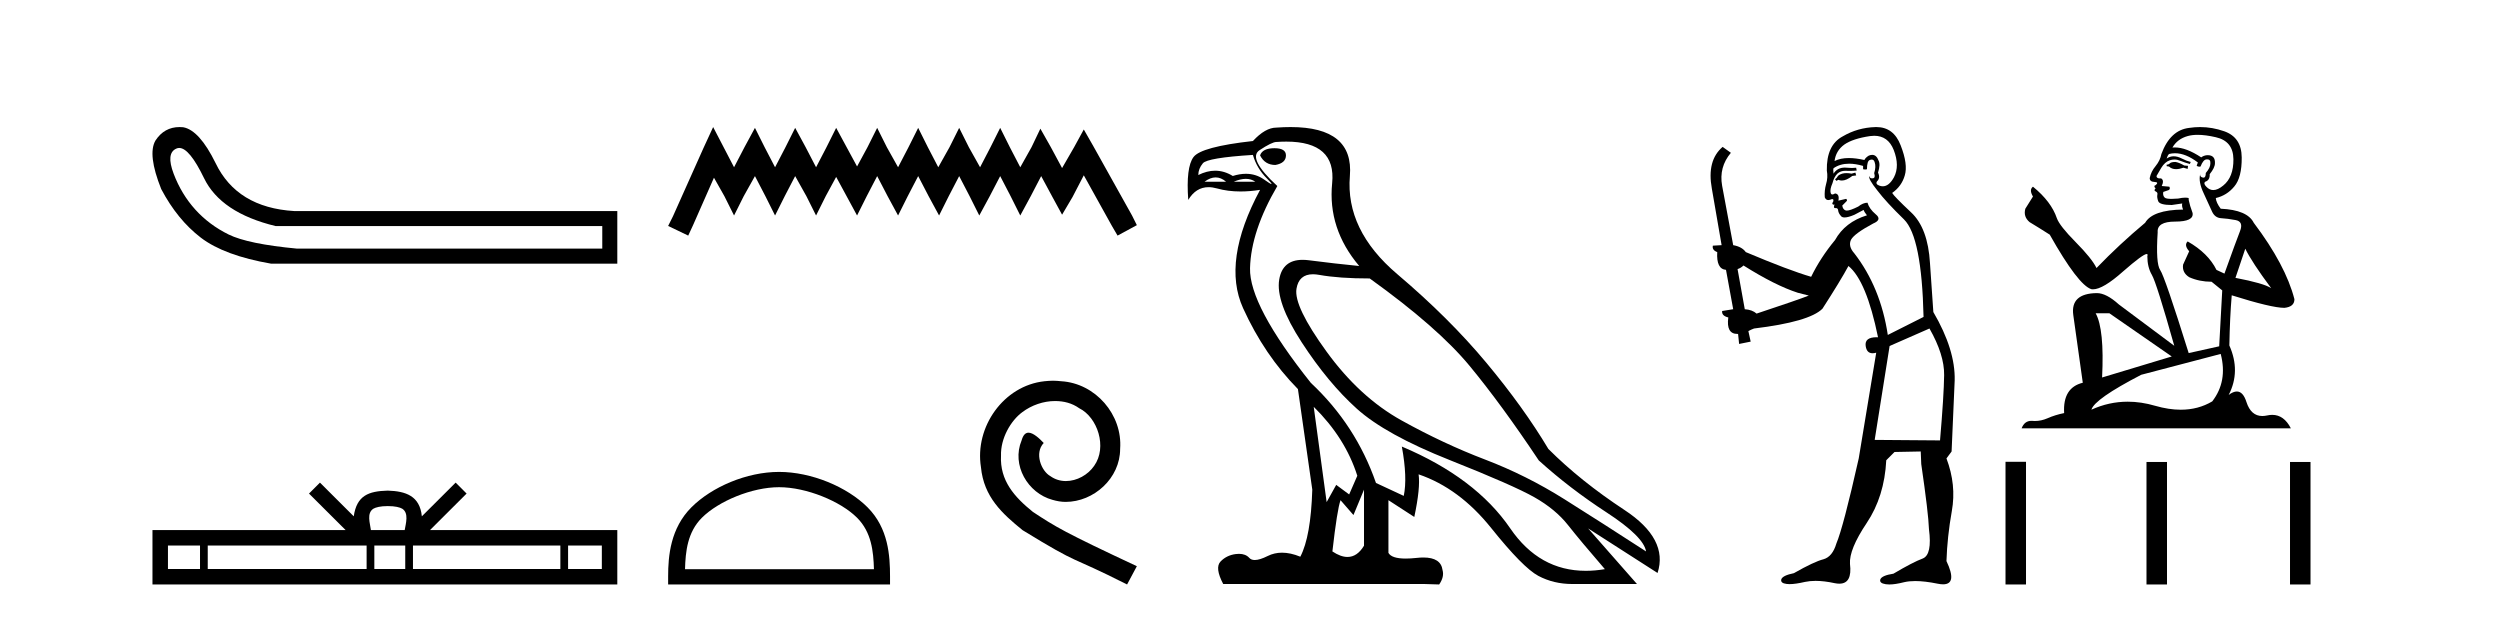
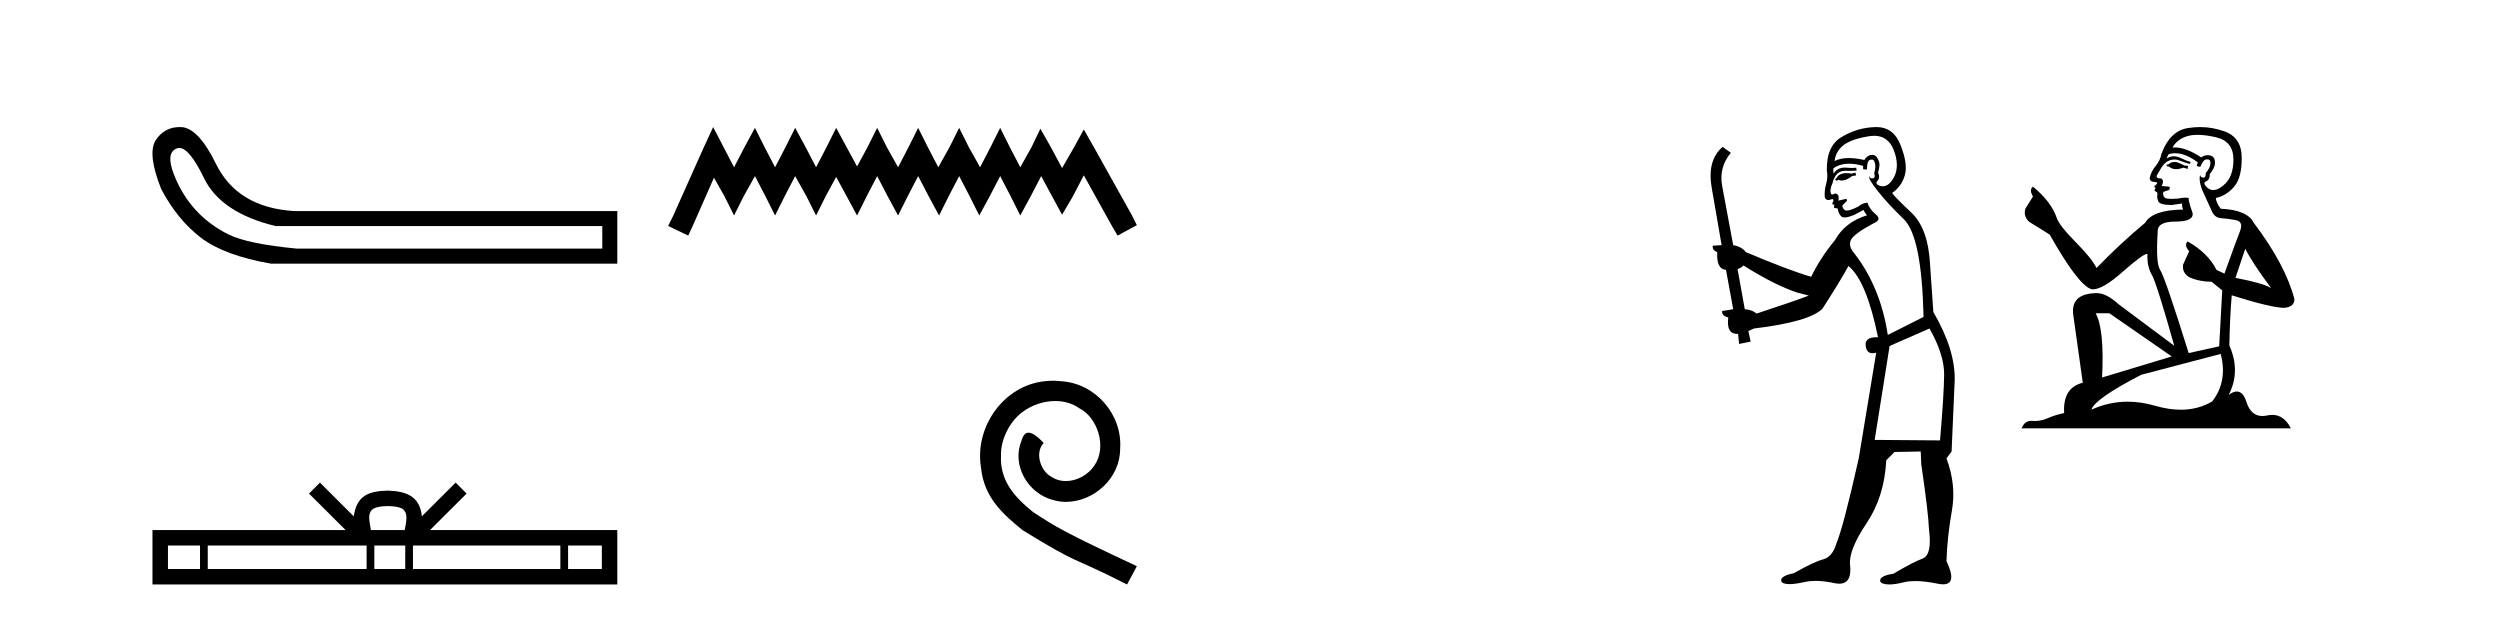
<svg xmlns="http://www.w3.org/2000/svg" width="166.0" height="41.0">
  <path d="M 11.901 9.824 Q 12.578 9.824 13.546 11.826 Q 14.659 14.129 18.305 15.012 L 39.991 15.012 L 39.991 16.509 L 19.726 16.509 Q 16.463 16.202 15.177 15.569 Q 13.892 14.935 12.97 13.918 Q 12.049 12.901 11.531 11.538 Q 11.013 10.176 11.704 9.869 Q 11.799 9.824 11.901 9.824 ZM 11.924 8.437 Q 10.907 8.437 10.322 9.332 Q 9.785 10.253 10.706 12.556 Q 11.781 14.59 13.335 15.78 Q 14.89 16.969 17.998 17.507 L 40.989 17.507 L 40.989 14.014 L 19.534 14.014 Q 15.734 13.784 14.314 10.828 Q 13.239 8.641 12.164 8.449 Q 12.041 8.437 11.924 8.437 Z" style="fill:#000000;stroke:none" />
  <path d="M 25.75 33.604 C 26.25 33.604 26.552 33.689 26.708 33.778 C 27.162 34.068 26.945 34.761 26.872 35.195 L 24.628 35.195 C 24.574 34.752 24.329 34.076 24.793 33.778 C 24.949 33.689 25.25 33.604 25.75 33.604 ZM 13.281 36.222 L 13.281 37.782 L 11.152 37.782 L 11.152 36.222 ZM 24.343 36.222 L 24.343 37.782 L 13.794 37.782 L 13.794 36.222 ZM 26.908 36.222 L 26.908 37.782 L 24.856 37.782 L 24.856 36.222 ZM 37.208 36.222 L 37.208 37.782 L 27.421 37.782 L 27.421 36.222 ZM 39.962 36.222 L 39.962 37.782 L 37.721 37.782 L 37.721 36.222 ZM 21.244 32.045 L 20.518 32.773 L 22.947 35.195 L 10.124 35.195 L 10.124 38.809 L 40.989 38.809 L 40.989 35.195 L 28.554 35.195 L 30.982 32.773 L 30.256 32.045 L 28.011 34.284 C 27.876 32.927 26.946 32.615 25.75 32.577 C 24.472 32.611 23.688 32.9 23.489 34.284 L 21.244 32.045 Z" style="fill:#000000;stroke:none" />
  <path d="M 47.353 8.437 L 46.713 9.825 L 44.684 14.363 L 44.364 15.003 L 45.698 15.644 L 46.019 14.95 L 47.407 11.8 L 48.101 13.028 L 48.741 14.309 L 49.382 13.028 L 50.129 11.693 L 50.823 13.028 L 51.464 14.309 L 52.105 13.028 L 52.799 11.693 L 53.546 13.028 L 54.187 14.309 L 54.827 13.028 L 55.521 11.747 L 56.215 13.028 L 56.909 14.309 L 57.55 13.028 L 58.244 11.693 L 58.938 13.028 L 59.632 14.309 L 60.273 13.028 L 60.967 11.693 L 61.661 13.028 L 62.355 14.309 L 62.995 13.028 L 63.689 11.693 L 64.383 13.028 L 65.024 14.309 L 65.718 13.028 L 66.412 11.693 L 67.106 13.028 L 67.746 14.309 L 68.44 13.028 L 69.134 11.693 L 69.882 13.081 L 70.522 14.256 L 71.216 13.081 L 71.964 11.64 L 73.832 15.003 L 74.206 15.644 L 75.487 14.95 L 75.167 14.309 L 72.604 9.718 L 71.964 8.597 L 71.323 9.771 L 70.522 11.159 L 69.775 9.771 L 69.081 8.544 L 68.494 9.771 L 67.746 11.106 L 67.052 9.771 L 66.412 8.49 L 65.771 9.771 L 65.077 11.106 L 64.33 9.771 L 63.689 8.49 L 63.049 9.771 L 62.301 11.106 L 61.607 9.771 L 60.967 8.49 L 60.326 9.771 L 59.632 11.106 L 58.885 9.771 L 58.244 8.49 L 57.603 9.771 L 56.909 11.053 L 56.215 9.771 L 55.521 8.49 L 54.881 9.771 L 54.187 11.106 L 53.493 9.771 L 52.799 8.49 L 52.158 9.771 L 51.464 11.106 L 50.77 9.771 L 50.129 8.49 L 49.435 9.771 L 48.741 11.106 L 48.047 9.771 L 47.353 8.437 Z" style="fill:#000000;stroke:none" />
-   <path d="M 51.731 32.35 C 53.543 32.35 55.812 33.281 56.909 34.378 C 57.87 35.339 57.995 36.612 58.03 37.795 L 45.485 37.795 C 45.52 36.612 45.646 35.339 46.606 34.378 C 47.704 33.281 49.919 32.35 51.731 32.35 ZM 51.731 31.335 C 49.581 31.335 47.268 32.329 45.912 33.684 C 44.521 35.075 44.364 36.906 44.364 38.275 L 44.364 38.809 L 59.098 38.809 L 59.098 38.275 C 59.098 36.906 58.994 35.075 57.603 33.684 C 56.248 32.329 53.881 31.335 51.731 31.335 Z" style="fill:#000000;stroke:none" />
  <path d="M 69.918 25.279 C 69.73 25.279 69.542 25.297 69.354 25.314 C 66.638 25.604 64.708 28.354 65.135 31.019 C 65.323 33.001 66.553 34.111 67.902 35.205 C 71.917 37.665 70.789 36.759 74.838 38.809 L 75.487 37.596 C 70.67 35.341 70.089 34.983 68.586 33.992 C 67.356 33.001 66.382 31.908 66.467 30.251 C 66.433 29.106 67.116 27.927 67.885 27.364 C 68.5 26.902 69.286 26.629 70.055 26.629 C 70.636 26.629 71.182 26.766 71.661 27.107 C 72.873 27.705 73.54 29.687 72.651 30.934 C 72.241 31.532 71.507 31.942 70.772 31.942 C 70.414 31.942 70.055 31.839 69.747 31.617 C 69.132 31.276 68.671 30.08 69.303 29.414 C 69.013 29.106 68.603 28.73 68.295 28.73 C 68.09 28.73 67.936 28.884 67.834 29.243 C 67.151 30.883 68.244 32.745 69.884 33.189 C 70.174 33.274 70.465 33.326 70.755 33.326 C 72.634 33.326 74.377 31.754 74.377 29.807 C 74.548 27.534 72.737 25.45 70.465 25.314 C 70.294 25.297 70.106 25.279 69.918 25.279 Z" style="fill:#000000;stroke:none" />
-   <path d="M 84.623 9.841 Q 83.828 9.841 83.669 10.318 Q 83.987 10.954 84.687 10.954 Q 85.387 10.827 85.387 10.318 Q 85.387 9.841 84.623 9.841 ZM 80.72 11.78 Q 81.078 11.78 81.412 12.067 L 79.981 12.067 Q 80.362 11.78 80.72 11.78 ZM 82.723 11.876 Q 83.081 11.876 83.352 12.067 L 81.921 12.067 Q 82.366 11.876 82.723 11.876 ZM 83.193 10.286 Q 83.447 11.176 84.131 11.86 Q 84.489 12.219 84.419 12.219 Q 84.356 12.219 83.94 11.924 Q 83.398 11.54 82.729 11.54 Q 82.317 11.54 81.857 11.685 Q 81.289 11.335 80.687 11.335 Q 80.141 11.335 79.567 11.622 Q 79.567 11.208 79.87 10.842 Q 80.172 10.477 83.193 10.286 ZM 87.231 27.012 Q 89.33 29.079 90.125 31.591 L 89.584 32.831 L 88.725 32.195 L 88.089 33.34 L 87.231 27.012 ZM 87.18 18.211 Q 87.372 18.211 87.597 18.252 Q 88.916 18.49 90.951 18.49 Q 95.467 21.733 97.581 24.293 Q 99.696 26.853 102.176 30.573 Q 104.211 32.418 106.676 34.024 Q 109.14 35.629 109.299 36.615 Q 106.406 34.739 103.878 33.149 Q 101.35 31.559 98.599 30.51 Q 95.848 29.461 93.066 27.918 Q 90.284 26.376 88.089 23.355 Q 85.895 20.334 86.086 19.174 Q 86.244 18.211 87.18 18.211 ZM 90.57 32.513 L 90.57 36.234 Q 90.121 36.982 89.474 36.982 Q 89.021 36.982 88.471 36.615 Q 88.789 33.817 89.012 33.213 L 89.87 34.199 L 90.57 32.513 ZM 85.412 9.403 Q 88.731 9.403 88.455 12.162 Q 88.153 15.183 90.252 17.663 Q 88.63 17.504 86.913 17.282 Q 86.69 17.253 86.492 17.253 Q 85.163 17.253 84.941 18.554 Q 84.687 20.048 86.436 22.735 Q 88.185 25.422 90.093 27.139 Q 92.001 28.856 96.246 30.542 Q 100.491 32.227 101.89 33.022 Q 103.289 33.817 104.116 34.866 Q 104.943 35.916 106.564 37.792 Q 105.907 37.902 105.296 37.902 Q 102.208 37.902 100.284 35.089 Q 97.979 31.718 93.082 29.651 L 93.082 29.651 Q 93.463 31.718 93.209 32.927 L 91.365 32.068 Q 90.029 28.22 87.04 25.422 Q 82.938 20.271 83.002 17.806 Q 83.065 15.342 84.814 12.353 Q 82.811 10.509 83.638 9.968 Q 84.464 9.427 84.751 9.427 Q 85.097 9.403 85.412 9.403 ZM 85.695 8.437 Q 85.248 8.437 84.751 8.473 Q 84.019 8.473 83.193 9.364 Q 79.758 9.745 79.249 10.429 Q 78.741 11.113 78.9 13.275 Q 79.408 12.428 80.247 12.428 Q 80.511 12.428 80.808 12.512 Q 81.526 12.714 82.371 12.714 Q 82.987 12.714 83.669 12.607 L 83.669 12.607 Q 81.126 17.345 82.541 20.462 Q 83.956 23.578 86.182 25.835 L 87.136 32.513 Q 87.04 35.629 86.341 36.965 Q 85.69 36.698 85.127 36.698 Q 84.617 36.698 84.178 36.917 Q 83.643 37.185 83.317 37.185 Q 83.081 37.185 82.954 37.045 Q 82.71 36.775 82.269 36.775 Q 82.164 36.775 82.048 36.79 Q 81.444 36.87 81.046 37.283 Q 80.649 37.696 81.221 38.778 L 94.576 38.778 L 95.562 38.809 Q 95.912 38.301 95.785 37.855 Q 95.677 37.018 94.514 37.018 Q 94.307 37.018 94.068 37.045 Q 93.661 37.089 93.34 37.089 Q 92.404 37.089 92.192 36.711 L 92.192 33.213 L 93.909 34.326 Q 94.322 32.386 94.195 31.496 L 94.195 31.496 Q 96.898 32.418 99.012 35.057 Q 101.127 37.696 102.144 38.237 Q 103.162 38.778 104.402 38.778 L 108.695 38.778 L 105.452 35.089 L 110.062 38.046 Q 110.794 35.788 107.868 33.865 Q 104.943 31.941 102.812 29.81 Q 101.159 27.044 98.694 24.087 Q 96.23 21.129 92.78 18.204 Q 89.33 15.278 89.632 11.685 Q 89.905 8.437 85.695 8.437 Z" style="fill:#000000;stroke:none" />
  <path d="M 123.198 11.461 L 122.942 11.53 Q 122.762 11.495 122.608 11.495 Q 122.455 11.495 122.327 11.53 Q 122.07 11.615 122.019 11.717 Q 121.968 11.82 121.848 11.905 L 121.934 12.008 L 122.07 11.94 Q 122.178 11.988 122.299 11.988 Q 122.602 11.988 122.993 11.683 L 123.249 11.649 L 123.198 11.461 ZM 124.446 9.016 Q 125.369 9.016 125.743 9.958 Q 126.153 11.017 125.76 11.769 Q 125.432 12.37 125.017 12.37 Q 124.913 12.37 124.803 12.332 Q 124.513 12.23 124.633 12.042 Q 124.872 11.82 124.701 11.461 Q 124.872 10.915 124.735 10.658 Q 124.598 10.283 124.314 10.283 Q 124.21 10.283 124.086 10.334 Q 123.864 10.47 123.796 10.624 Q 123.222 10.494 122.766 10.494 Q 122.201 10.494 121.814 10.693 Q 121.9 10.009 122.463 9.599 Q 123.027 9.206 124.171 9.036 Q 124.314 9.016 124.446 9.016 ZM 115.767 17.628 Q 117.885 18.96 119.371 19.438 L 120.106 19.626 Q 119.371 19.917 116.638 20.822 Q 116.348 20.566 115.853 20.532 L 115.374 17.867 Q 115.596 17.799 115.767 17.628 ZM 124.285 10.595 Q 124.43 10.595 124.479 10.778 Q 124.581 11.068 124.445 11.495 Q 124.547 11.82 124.359 11.837 Q 124.328 11.842 124.3 11.842 Q 124.149 11.842 124.12 11.683 L 124.12 11.683 Q 124.035 11.871 124.65 12.64 Q 125.248 13.426 126.426 14.57 Q 127.605 15.732 127.724 21.044 L 125.35 22.24 Q 124.872 19.08 123.129 16.825 Q 122.702 16.347 122.907 15.92 Q 123.129 15.51 124.376 14.843 Q 124.991 14.587 124.547 14.228 Q 124.12 13.87 124.001 13.46 Q 123.71 13.46 123.386 13.716 Q 122.849 13.984 122.628 13.984 Q 122.581 13.984 122.549 13.972 Q 122.361 13.904 122.327 13.648 L 122.583 13.391 Q 122.702 13.289 122.583 13.204 L 122.07 13.323 Q 122.156 12.879 121.848 12.845 Q 121.741 12.914 121.671 12.914 Q 121.586 12.914 121.558 12.811 Q 121.49 12.589 121.677 12.162 Q 121.78 11.752 122.002 11.53 Q 122.207 11.34 122.528 11.34 Q 122.555 11.34 122.583 11.342 Q 122.702 11.347 122.82 11.347 Q 123.055 11.347 123.283 11.325 L 123.249 11.137 Q 123.121 11.154 122.971 11.154 Q 122.822 11.154 122.651 11.137 Q 122.572 11.128 122.498 11.128 Q 121.999 11.128 121.746 11.53 Q 121.712 11.273 121.746 11.171 Q 122.178 10.869 122.781 10.869 Q 123.204 10.869 123.71 11.017 L 123.71 11.239 Q 123.787 11.256 123.851 11.256 Q 123.915 11.256 123.966 11.239 Q 123.966 10.693 124.154 10.624 Q 124.228 10.595 124.285 10.595 ZM 128.117 21.813 Q 129.108 23.555 129.091 24.905 Q 129.074 26.254 128.818 29.243 L 124.479 29.209 L 125.47 22.974 L 128.117 21.813 ZM 124.593 8.437 Q 124.562 8.437 124.53 8.438 Q 123.351 8.472 122.361 9.053 Q 121.267 9.633 121.302 11.325 Q 121.387 11.786 121.25 12.23 Q 121.131 12.657 121.165 13.101 Q 121.238 13.284 121.399 13.284 Q 121.463 13.284 121.541 13.255 Q 121.621 13.22 121.668 13.22 Q 121.784 13.22 121.712 13.426 Q 121.643 13.46 121.677 13.545 Q 121.7 13.591 121.753 13.591 Q 121.78 13.591 121.814 13.579 L 121.814 13.579 Q 121.718 13.82 121.862 13.82 Q 121.872 13.82 121.882 13.819 Q 121.896 13.817 121.909 13.817 Q 122.038 13.817 122.053 13.972 Q 122.07 14.16 122.258 14.365 Q 122.332 14.439 122.482 14.439 Q 122.715 14.439 123.129 14.263 L 123.744 13.938 Q 123.796 14.092 123.966 14.297 Q 122.514 14.741 121.848 15.937 Q 120.875 17.115 120.26 18.379 Q 118.791 17.952 115.921 16.74 Q 115.665 16.381 115.084 16.278 L 114.349 12.332 Q 114.127 11.102 114.93 10.146 L 114.383 9.753 Q 113.324 10.658 113.666 12.52 L 114.315 16.278 L 113.734 16.312 Q 113.666 16.603 114.025 16.74 Q 113.956 17.867 114.606 17.918 L 115.084 20.532 Q 114.708 20.6 114.349 20.651 Q 114.315 20.976 114.759 21.078 Q 114.61 22.173 115.362 22.173 Q 115.385 22.173 115.408 22.172 L 115.477 22.838 L 116.245 22.684 L 116.092 21.984 Q 116.28 21.881 116.467 21.813 Q 120.14 21.369 121.011 20.498 Q 122.19 18.67 122.737 17.662 Q 123.932 18.636 124.701 22.394 Q 124.653 22.392 124.608 22.392 Q 123.8 22.392 123.881 22.974 Q 123.948 23.456 124.339 23.456 Q 124.448 23.456 124.581 23.419 L 124.581 23.419 L 123.42 30.439 Q 122.395 35 121.934 36.093 Q 121.677 36.964 121.08 37.135 Q 120.465 37.289 119.115 38.058 Q 118.364 38.211 118.278 38.468 Q 118.21 38.724 118.637 38.775 Q 118.725 38.786 118.831 38.786 Q 119.219 38.786 119.85 38.639 Q 120.171 38.57 120.552 38.57 Q 121.124 38.57 121.831 38.724 Q 121.994 38.756 122.131 38.756 Q 123.001 38.756 122.839 37.443 Q 122.771 36.486 123.949 34.727 Q 125.128 32.967 125.248 30.559 L 125.794 30.012 L 127.537 29.978 L 127.571 30.815 Q 128.049 34.095 128.083 35.137 Q 128.305 36.828 127.673 37.084 Q 127.024 37.323 125.726 38.092 Q 124.957 38.211 124.855 38.468 Q 124.769 38.724 125.213 38.792 Q 125.32 38.809 125.45 38.809 Q 125.841 38.809 126.443 38.656 Q 126.759 38.582 127.169 38.582 Q 127.803 38.582 128.664 38.758 Q 128.864 38.799 129.019 38.799 Q 129.98 38.799 129.245 37.255 Q 129.296 35.649 129.603 33.924 Q 129.911 32.199 129.245 30.439 L 129.586 29.978 L 129.791 25.263 Q 129.843 23.231 128.374 20.72 Q 128.305 19.797 128.151 17.474 Q 128.015 15.134 126.887 14.092 Q 125.76 13.033 125.64 12.811 Q 126.272 12.367 126.477 11.649 Q 126.7 10.915 126.204 9.651 Q 125.739 8.437 124.593 8.437 Z" style="fill:#000000;stroke:none" />
  <path d="M 144.451 10.754 Q 144.17 10.754 144.08 10.844 Q 144.001 10.934 143.866 10.934 L 143.866 11.035 L 144.024 11.057 Q 144.198 11.232 144.488 11.232 Q 144.702 11.232 144.98 11.136 L 145.261 11.215 L 145.284 11.012 L 145.036 10.99 Q 144.676 10.787 144.451 10.754 ZM 145.925 8.953 Q 146.444 8.953 147.129 9.111 Q 148.288 9.37 148.299 10.574 Q 148.31 11.766 147.624 12.318 Q 147.261 12.62 146.963 12.62 Q 146.707 12.62 146.499 12.396 Q 146.296 12.194 146.42 12.07 Q 146.746 11.969 146.724 11.564 Q 147.073 11.136 147.073 10.832 Q 147.094 10.303 146.586 10.303 Q 146.565 10.303 146.544 10.304 Q 146.319 10.326 146.161 10.45 Q 145.166 9.79 144.409 9.79 Q 144.327 9.79 144.249 9.797 L 144.249 9.797 Q 144.575 9.224 145.272 9.032 Q 145.557 8.953 145.925 8.953 ZM 149.087 16.514 Q 149.525 17.414 150.808 19.136 Q 150.324 18.81 148.434 18.45 L 149.087 16.514 ZM 144.421 10.175 Q 145.131 10.175 145.936 10.787 L 145.858 11.012 Q 145.952 11.068 146.041 11.068 Q 146.079 11.068 146.116 11.057 Q 146.296 10.585 146.521 10.585 Q 146.548 10.582 146.572 10.582 Q 146.789 10.582 146.769 10.855 Q 146.769 11.136 146.465 11.485 Q 146.465 11.796 146.314 11.796 Q 146.29 11.796 146.263 11.789 Q 146.06 11.744 146.094 11.564 L 146.094 11.564 Q 145.959 12.07 146.33 12.846 Q 146.69 13.634 146.881 14.05 Q 147.073 14.467 147.489 14.489 Q 147.905 14.512 148.445 14.613 Q 148.985 14.714 148.738 15.344 Q 148.49 15.974 147.703 18.168 L 147.174 17.921 Q 146.623 16.807 145.261 16.031 L 145.261 16.031 Q 145.002 16.278 145.362 16.683 L 144.957 17.572 Q 144.879 18.101 145.362 18.405 Q 146.038 18.708 146.848 18.708 L 147.556 19.282 L 147.354 22.995 L 145.329 23.445 Q 143.742 18.371 143.438 17.932 Q 143.135 17.493 143.27 15.423 Q 143.213 14.714 144.429 14.714 Q 145.689 14.714 145.587 14.14 L 145.43 13.679 Q 145.306 13.251 145.329 13.15 Q 145.23 13.123 145.098 13.123 Q 144.901 13.123 144.631 13.184 Q 144.376 13.206 144.191 13.206 Q 143.821 13.206 143.731 13.116 Q 143.596 12.981 143.641 12.745 L 144.001 12.621 Q 144.125 12.554 144.046 12.396 L 143.54 12.351 Q 143.72 11.969 143.495 11.845 Q 143.461 11.848 143.431 11.848 Q 143.191 11.848 143.191 11.688 Q 143.27 11.541 143.506 11.148 Q 143.742 10.754 144.08 10.641 Q 144.231 10.592 144.381 10.592 Q 144.575 10.592 144.766 10.675 Q 145.104 10.81 145.407 10.889 L 145.464 10.754 Q 145.182 10.686 144.879 10.529 Q 144.586 10.377 144.333 10.377 Q 144.08 10.377 143.866 10.529 Q 143.922 10.326 144.024 10.225 Q 144.219 10.175 144.421 10.175 ZM 140.063 20.801 L 144.204 23.67 L 139.579 25.065 Q 139.737 21.859 139.152 20.801 ZM 147.455 23.501 Q 147.928 25.313 146.893 26.652 Q 145.965 27.205 144.805 27.205 Q 144.008 27.205 143.101 26.944 Q 142.171 26.672 141.281 26.672 Q 140.038 26.672 138.87 27.203 Q 139.073 26.494 142.178 24.885 L 147.455 23.501 ZM 146.086 8.437 Q 145.726 8.437 145.362 8.492 Q 144.102 8.638 143.517 10.225 Q 143.438 10.652 143.135 11.024 Q 142.831 11.384 142.741 11.823 Q 142.741 12.07 143.056 12.081 Q 143.371 12.093 143.135 12.295 Q 143.033 12.318 143.056 12.396 Q 143.067 12.475 143.135 12.498 Q 142.988 12.655 143.135 12.711 Q 143.292 12.779 143.247 12.936 Q 143.213 13.105 143.303 13.353 Q 143.393 13.612 144.204 13.612 L 144.901 13.51 L 144.901 13.51 Q 144.856 13.679 144.957 13.915 Q 142.932 13.938 142.437 14.793 Q 140.738 16.211 139.208 17.797 Q 138.904 17.167 137.824 16.076 Q 136.755 14.995 136.575 14.489 Q 136.204 13.387 134.989 12.396 Q 134.719 12.599 134.989 13.049 L 134.482 13.859 Q 134.336 14.388 134.764 14.748 Q 135.416 15.142 136.103 15.581 Q 137.993 18.933 138.87 19.203 Q 138.919 19.211 138.972 19.211 Q 139.64 19.211 140.974 18.022 Q 142.297 16.866 142.543 16.866 Q 142.63 16.866 142.583 17.009 Q 142.583 17.741 142.887 18.258 Q 143.191 18.776 144.372 22.961 L 140.693 20.216 Q 139.861 19.462 139.231 19.462 Q 137.464 19.485 137.667 20.925 L 138.297 25.414 Q 136.958 25.74 137.059 27.428 Q 136.451 27.552 135.945 27.777 Q 135.536 27.954 135.12 27.954 Q 135.032 27.954 134.944 27.946 Q 134.913 27.944 134.884 27.944 Q 134.425 27.944 134.235 28.441 L 152.113 28.441 Q 151.657 27.547 150.877 27.547 Q 150.715 27.547 150.538 27.586 Q 150.368 27.623 150.216 27.623 Q 149.465 27.623 149.165 26.697 Q 148.943 25.995 148.526 25.995 Q 148.287 25.995 147.984 26.224 Q 148.794 24.66 148.029 22.939 Q 148.063 21.071 148.187 19.608 Q 150.831 20.441 151.686 20.441 Q 152.35 20.374 152.35 19.867 Q 151.764 17.594 149.649 14.793 Q 149.222 13.938 147.455 13.859 Q 147.151 13.454 147.129 13.15 Q 147.86 12.981 148.355 12.385 Q 148.862 11.789 148.85 10.45 Q 148.839 9.122 147.691 8.717 Q 146.897 8.437 146.086 8.437 Z" style="fill:#000000;stroke:none" />
-   <path d="M 133.166 30.663 L 133.166 38.809 L 134.527 38.809 L 134.527 30.663 ZM 142.527 30.675 L 142.527 38.809 L 143.889 38.809 L 143.889 30.675 ZM 152.057 30.675 L 152.057 38.809 L 153.418 38.809 L 153.418 30.675 Z" style="fill:#000000;stroke:none" />
</svg>